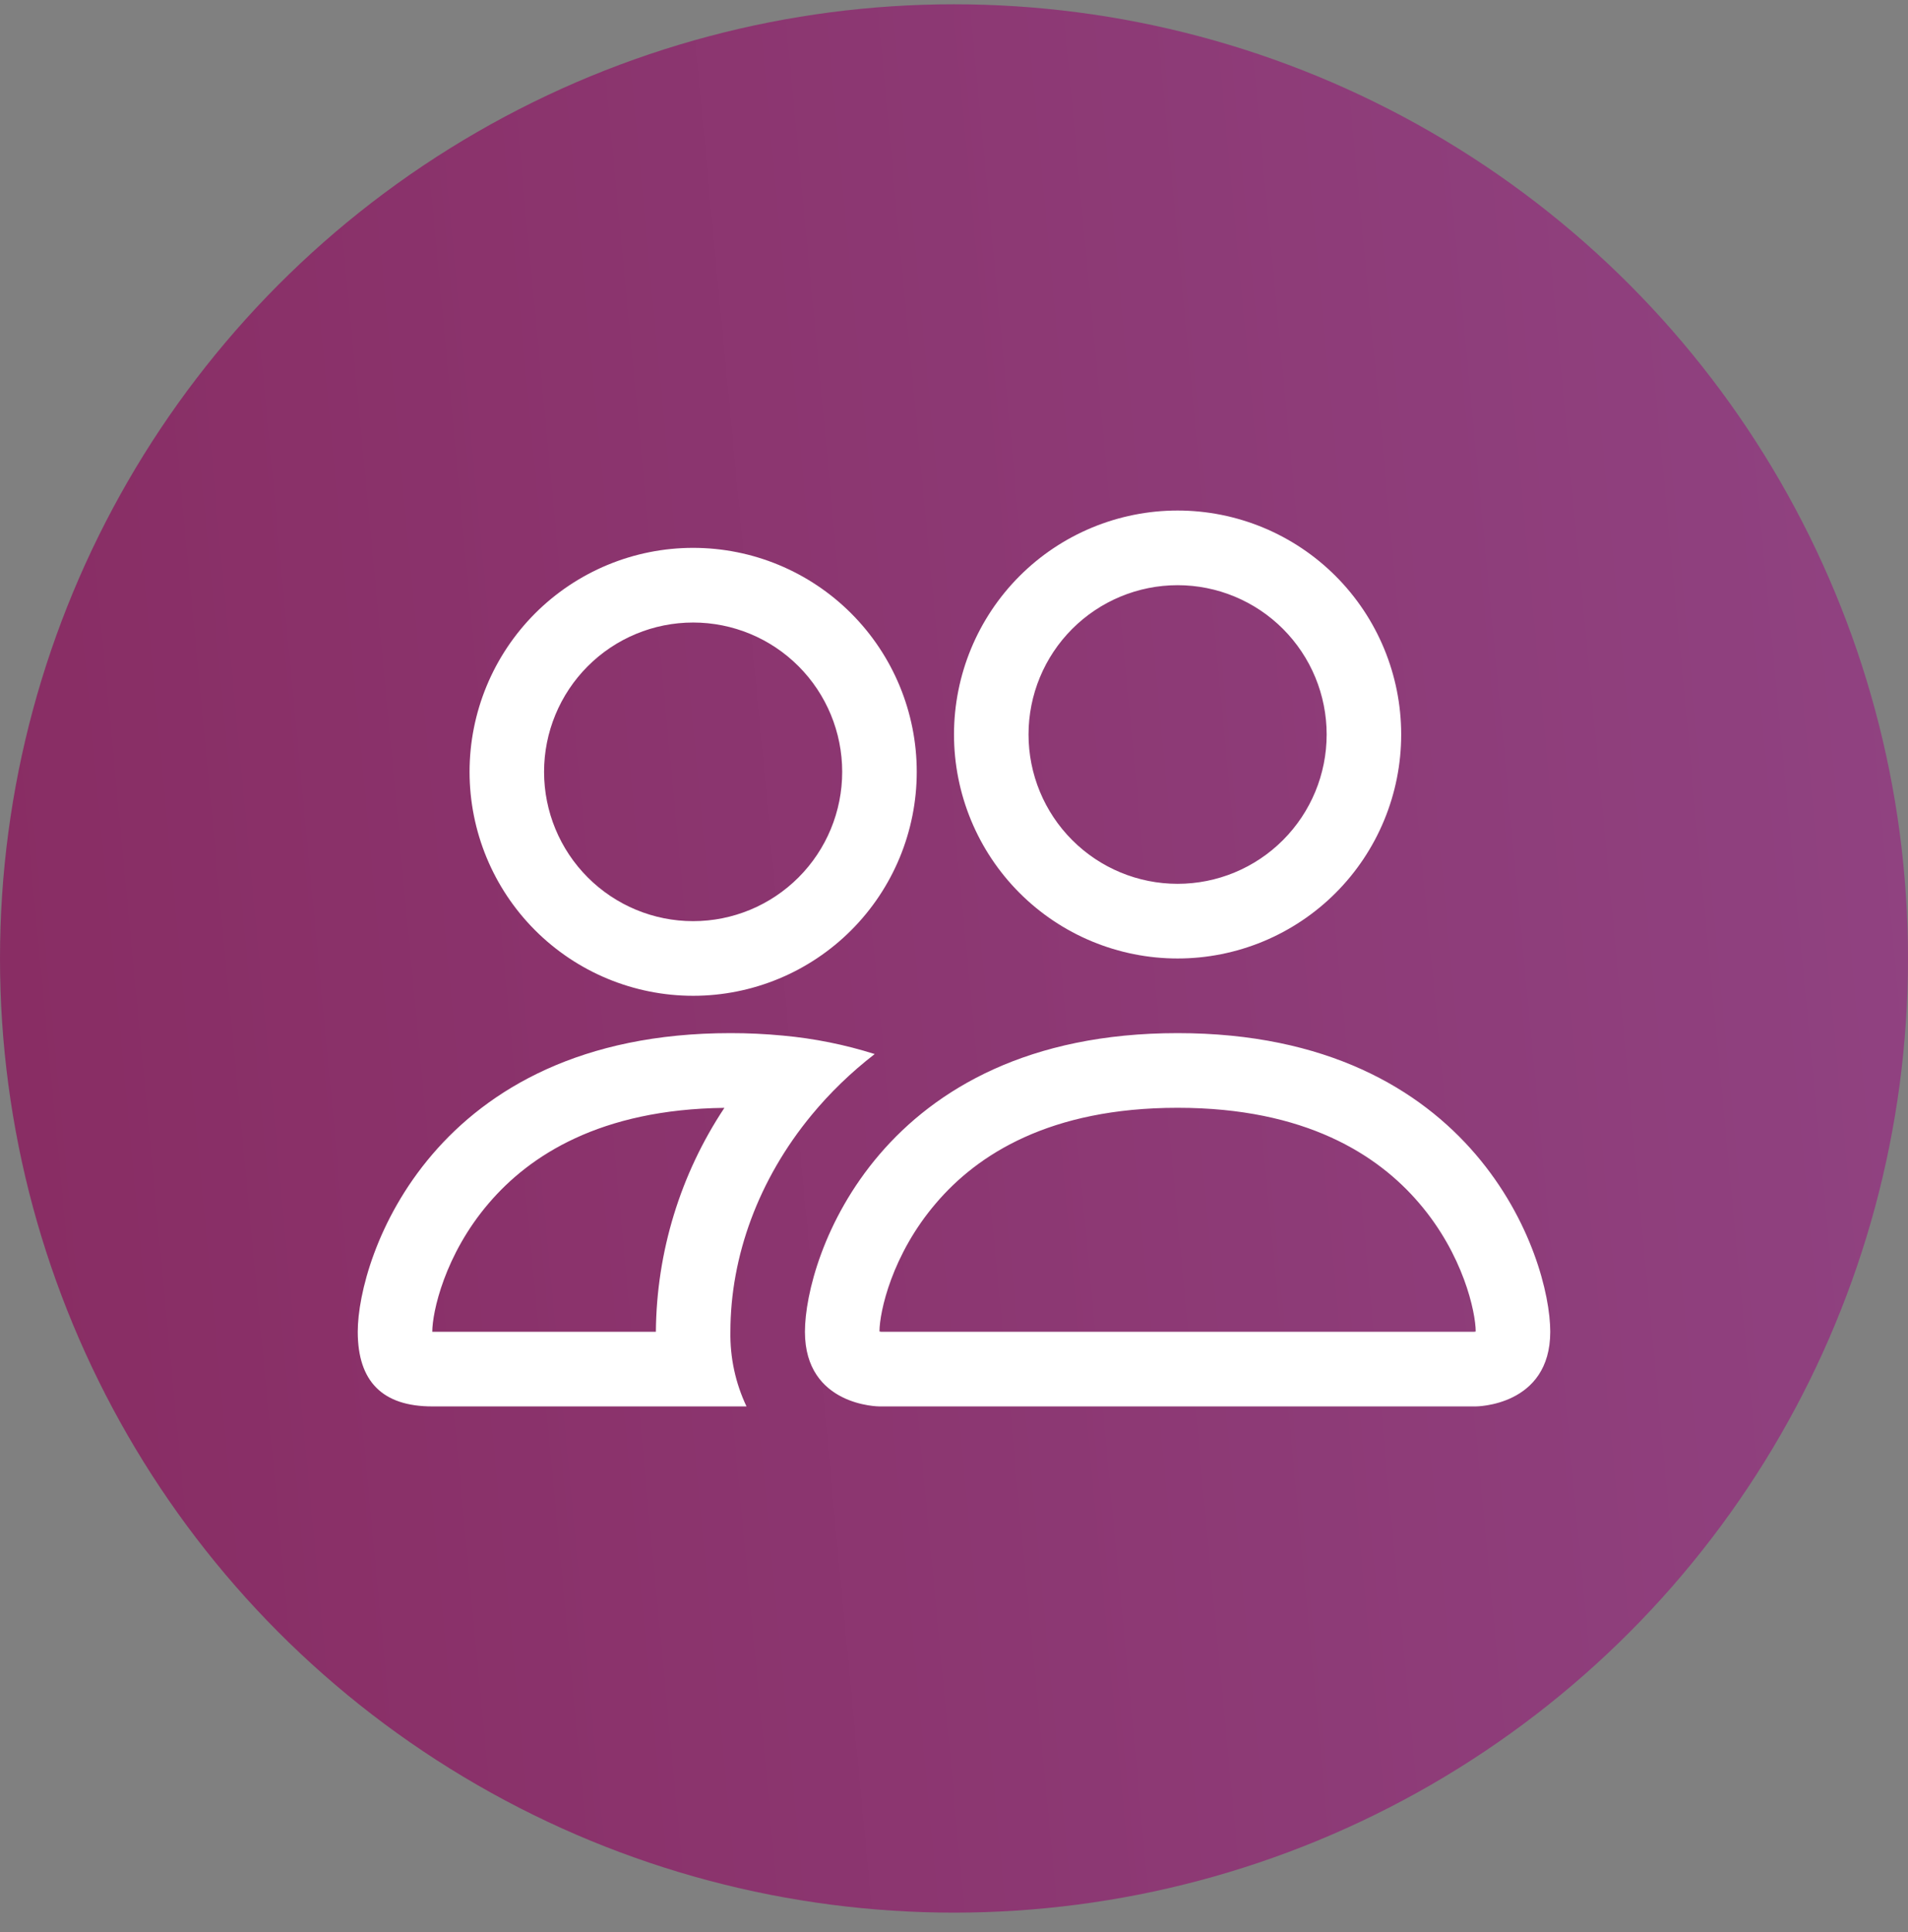
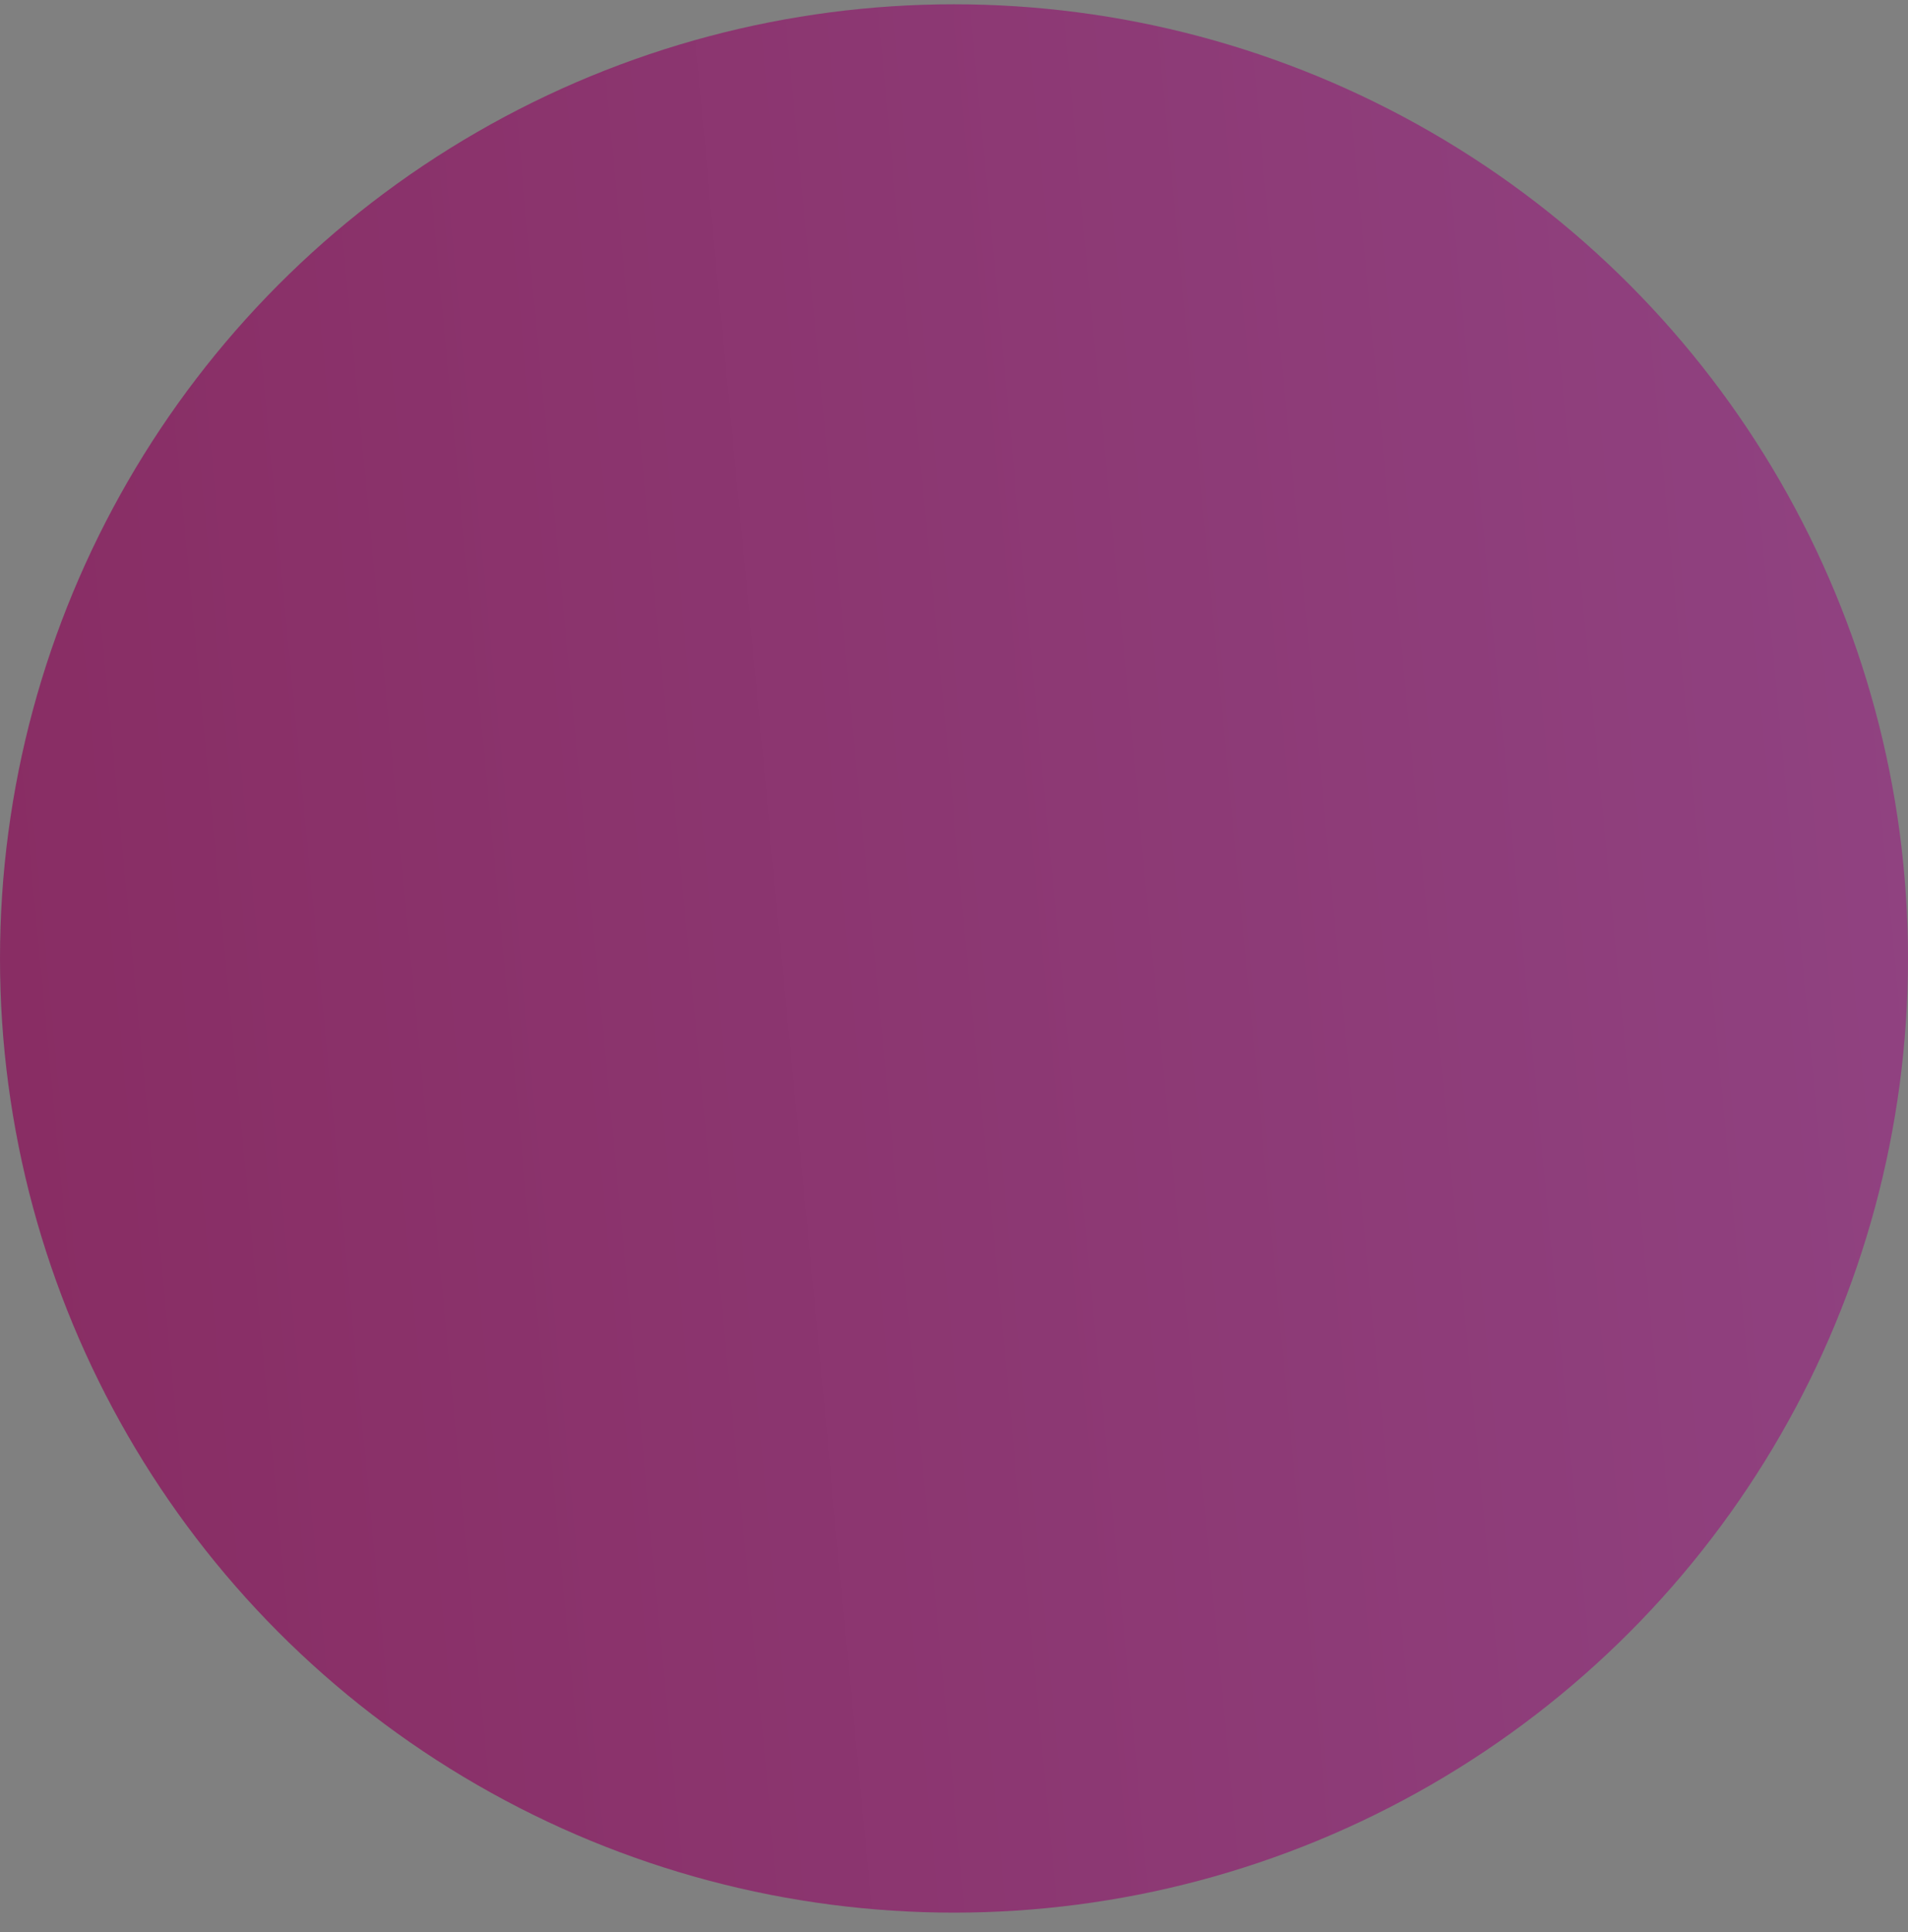
<svg xmlns="http://www.w3.org/2000/svg" width="80" height="81" viewBox="0 0 80 81" fill="none">
  <rect x="0" y="0" width="80" height="81" fill="#808080" stroke="none" />
  <circle cx="40" cy="40.18" r="40" fill="url(#paint0_linear)" />
-   <path d="M61.875 58.959C61.875 58.959 65 58.959 65 55.829C65 52.7 61.875 43.31 49.375 43.31C36.875 43.31 33.75 52.7 33.75 55.829C33.75 58.959 36.875 58.959 36.875 58.959H61.875ZM36.944 55.829C36.921 55.826 36.898 55.822 36.875 55.817C36.878 54.99 37.397 52.593 39.25 50.434C40.975 48.409 44.006 46.44 49.375 46.44C54.741 46.44 57.772 48.412 59.5 50.434C61.353 52.593 61.869 54.994 61.875 55.817L61.85 55.823C61.836 55.825 61.821 55.828 61.806 55.829H36.944ZM49.375 37.051C51.033 37.051 52.622 36.392 53.794 35.218C54.967 34.044 55.625 32.452 55.625 30.791C55.625 29.131 54.967 27.539 53.794 26.365C52.622 25.192 51.033 24.532 49.375 24.532C47.717 24.532 46.128 25.192 44.956 26.365C43.783 27.539 43.125 29.131 43.125 30.791C43.125 32.452 43.783 34.044 44.956 35.218C46.128 36.392 47.717 37.051 49.375 37.051ZM58.75 30.791C58.75 32.025 58.508 33.245 58.036 34.385C57.565 35.524 56.875 36.559 56.004 37.431C55.134 38.303 54.1 38.994 52.963 39.466C51.825 39.938 50.606 40.181 49.375 40.181C48.144 40.181 46.925 39.938 45.787 39.466C44.65 38.994 43.616 38.303 42.746 37.431C41.875 36.559 41.185 35.524 40.714 34.385C40.242 33.245 40 32.025 40 30.791C40 28.301 40.988 25.913 42.746 24.152C44.504 22.392 46.889 21.402 49.375 21.402C51.861 21.402 54.246 22.392 56.004 24.152C57.762 25.913 58.75 28.301 58.75 30.791ZM36.675 44.187C35.425 43.792 34.136 43.533 32.831 43.414C32.098 43.344 31.362 43.309 30.625 43.31C18.125 43.31 15 52.7 15 55.829C15 57.917 16.041 58.959 18.125 58.959H31.3C30.837 57.982 30.606 56.911 30.625 55.829C30.625 52.668 31.803 49.438 34.031 46.741C34.791 45.82 35.675 44.96 36.675 44.187ZM30.375 46.44C28.526 49.223 27.526 52.486 27.5 55.829H18.125C18.125 55.016 18.637 52.606 20.5 50.434C22.203 48.443 25.163 46.503 30.375 46.443V46.44ZM19.688 32.356C19.688 29.866 20.675 27.478 22.433 25.717C24.192 23.956 26.576 22.967 29.062 22.967C31.549 22.967 33.934 23.956 35.692 25.717C37.45 27.478 38.438 29.866 38.438 32.356C38.438 34.846 37.45 37.235 35.692 38.995C33.934 40.756 31.549 41.745 29.062 41.745C26.576 41.745 24.192 40.756 22.433 38.995C20.675 37.235 19.688 34.846 19.688 32.356ZM29.062 26.097C27.405 26.097 25.815 26.756 24.643 27.93C23.471 29.104 22.812 30.696 22.812 32.356C22.812 34.017 23.471 35.609 24.643 36.782C25.815 37.956 27.405 38.616 29.062 38.616C30.72 38.616 32.31 37.956 33.482 36.782C34.654 35.609 35.312 34.017 35.312 32.356C35.312 30.696 34.654 29.104 33.482 27.93C32.31 26.756 30.72 26.097 29.062 26.097Z" fill="white" />
  <defs>
    <linearGradient id="paint0_linear" x1="84.861" y1="-46.394" x2="-34.607" y2="-35.088" gradientUnits="userSpaceOnUse">
      <stop stop-color="#914585" />
      <stop offset="1" stop-color="#86265A" />
    </linearGradient>
  </defs>
</svg>